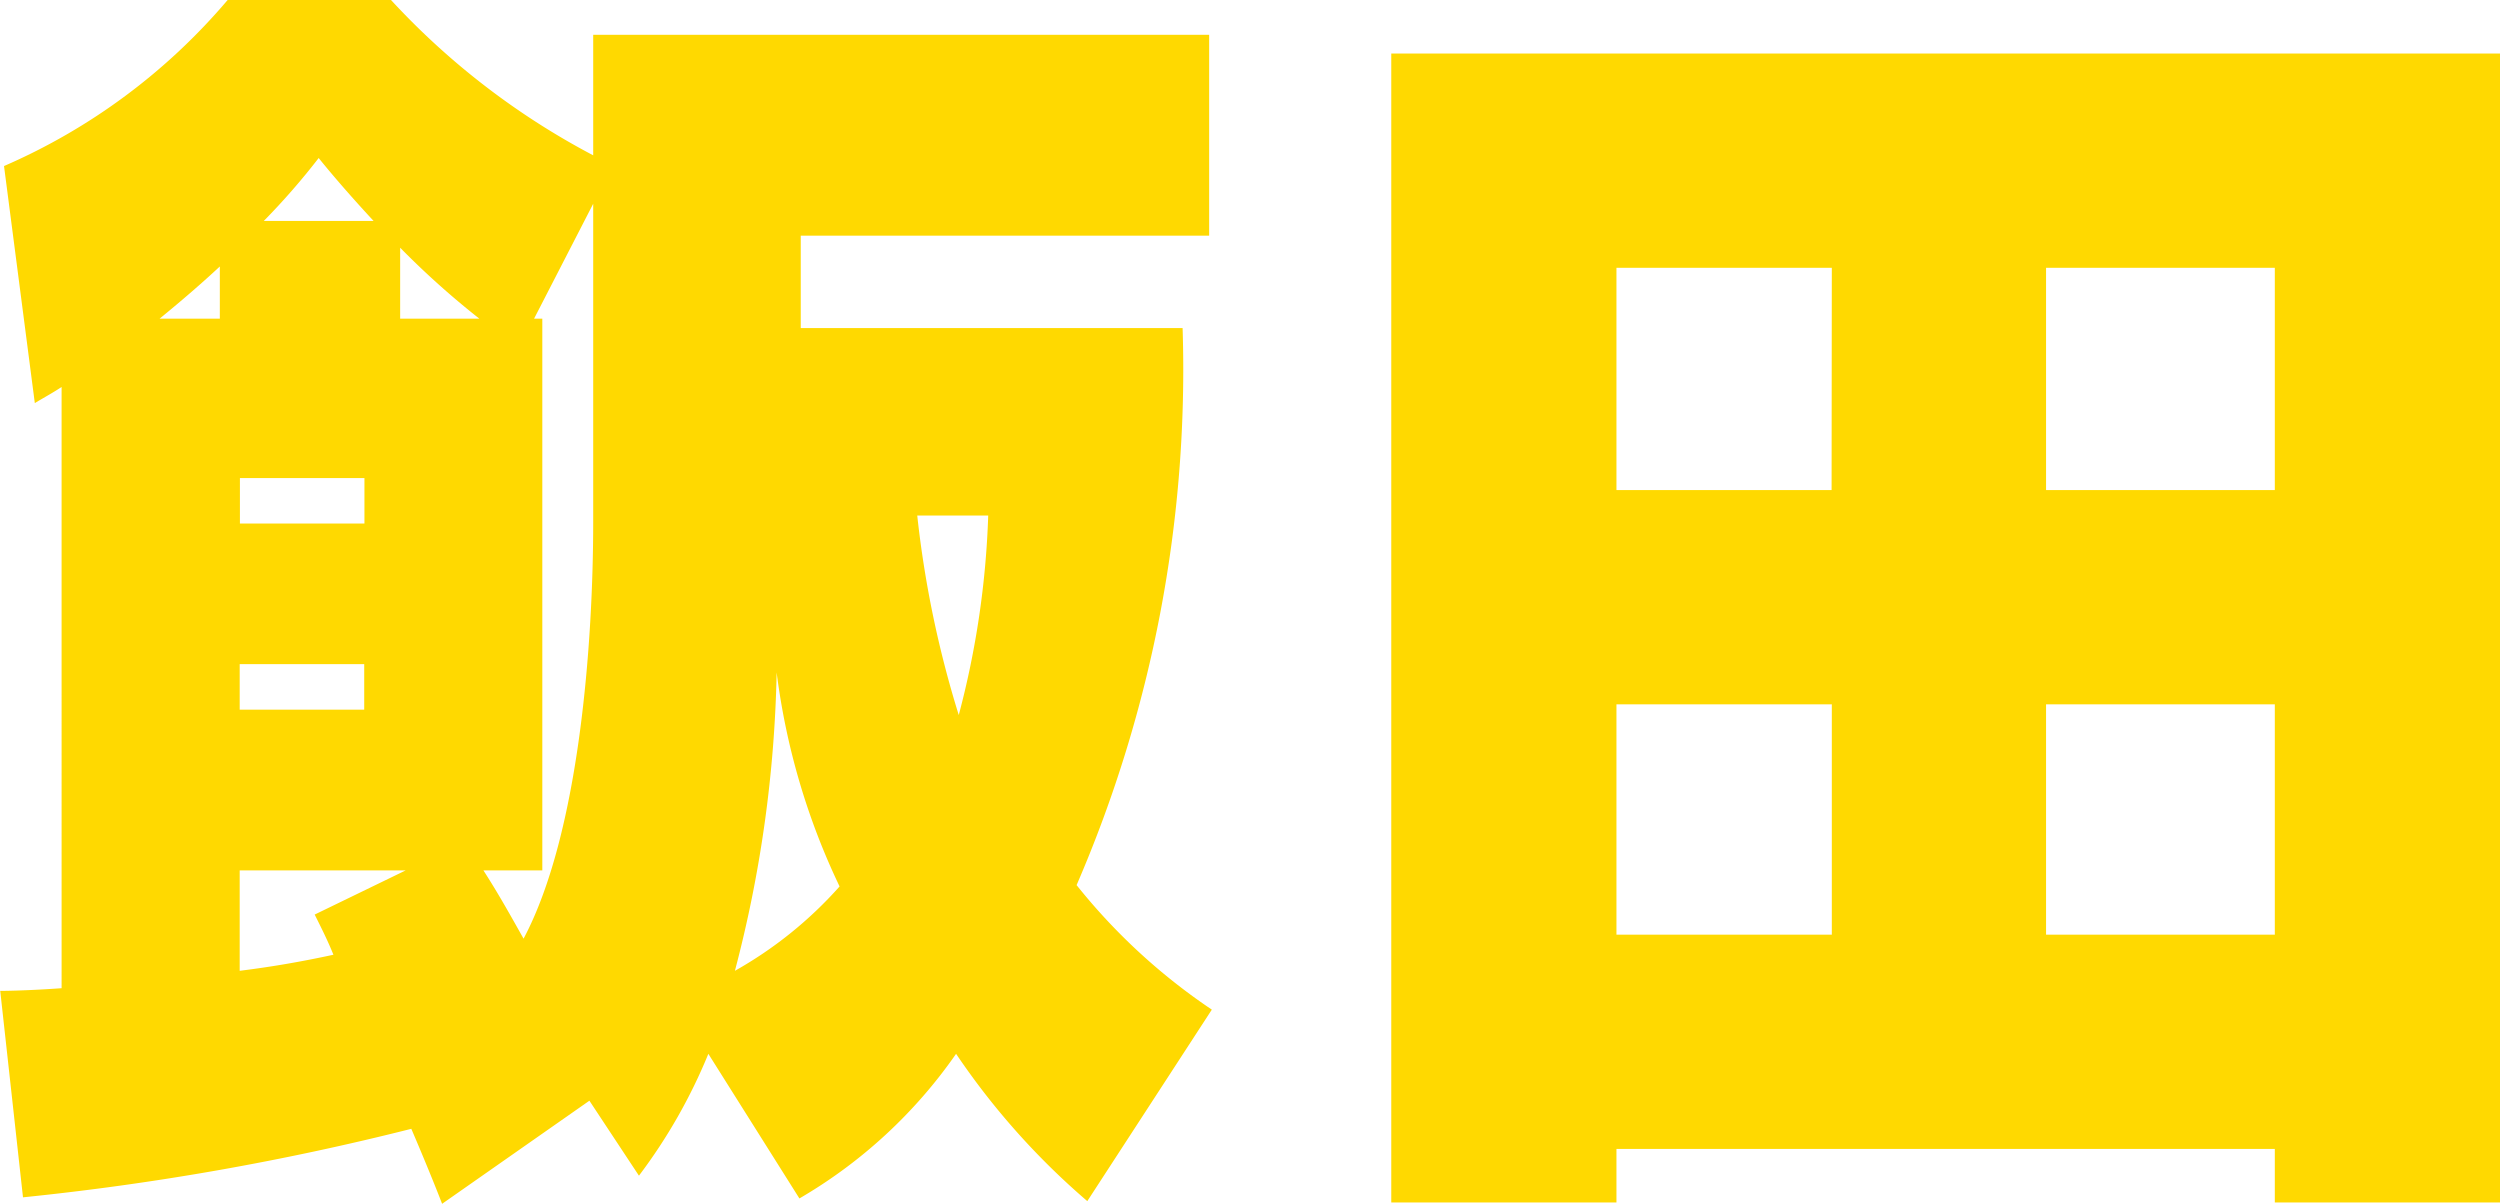
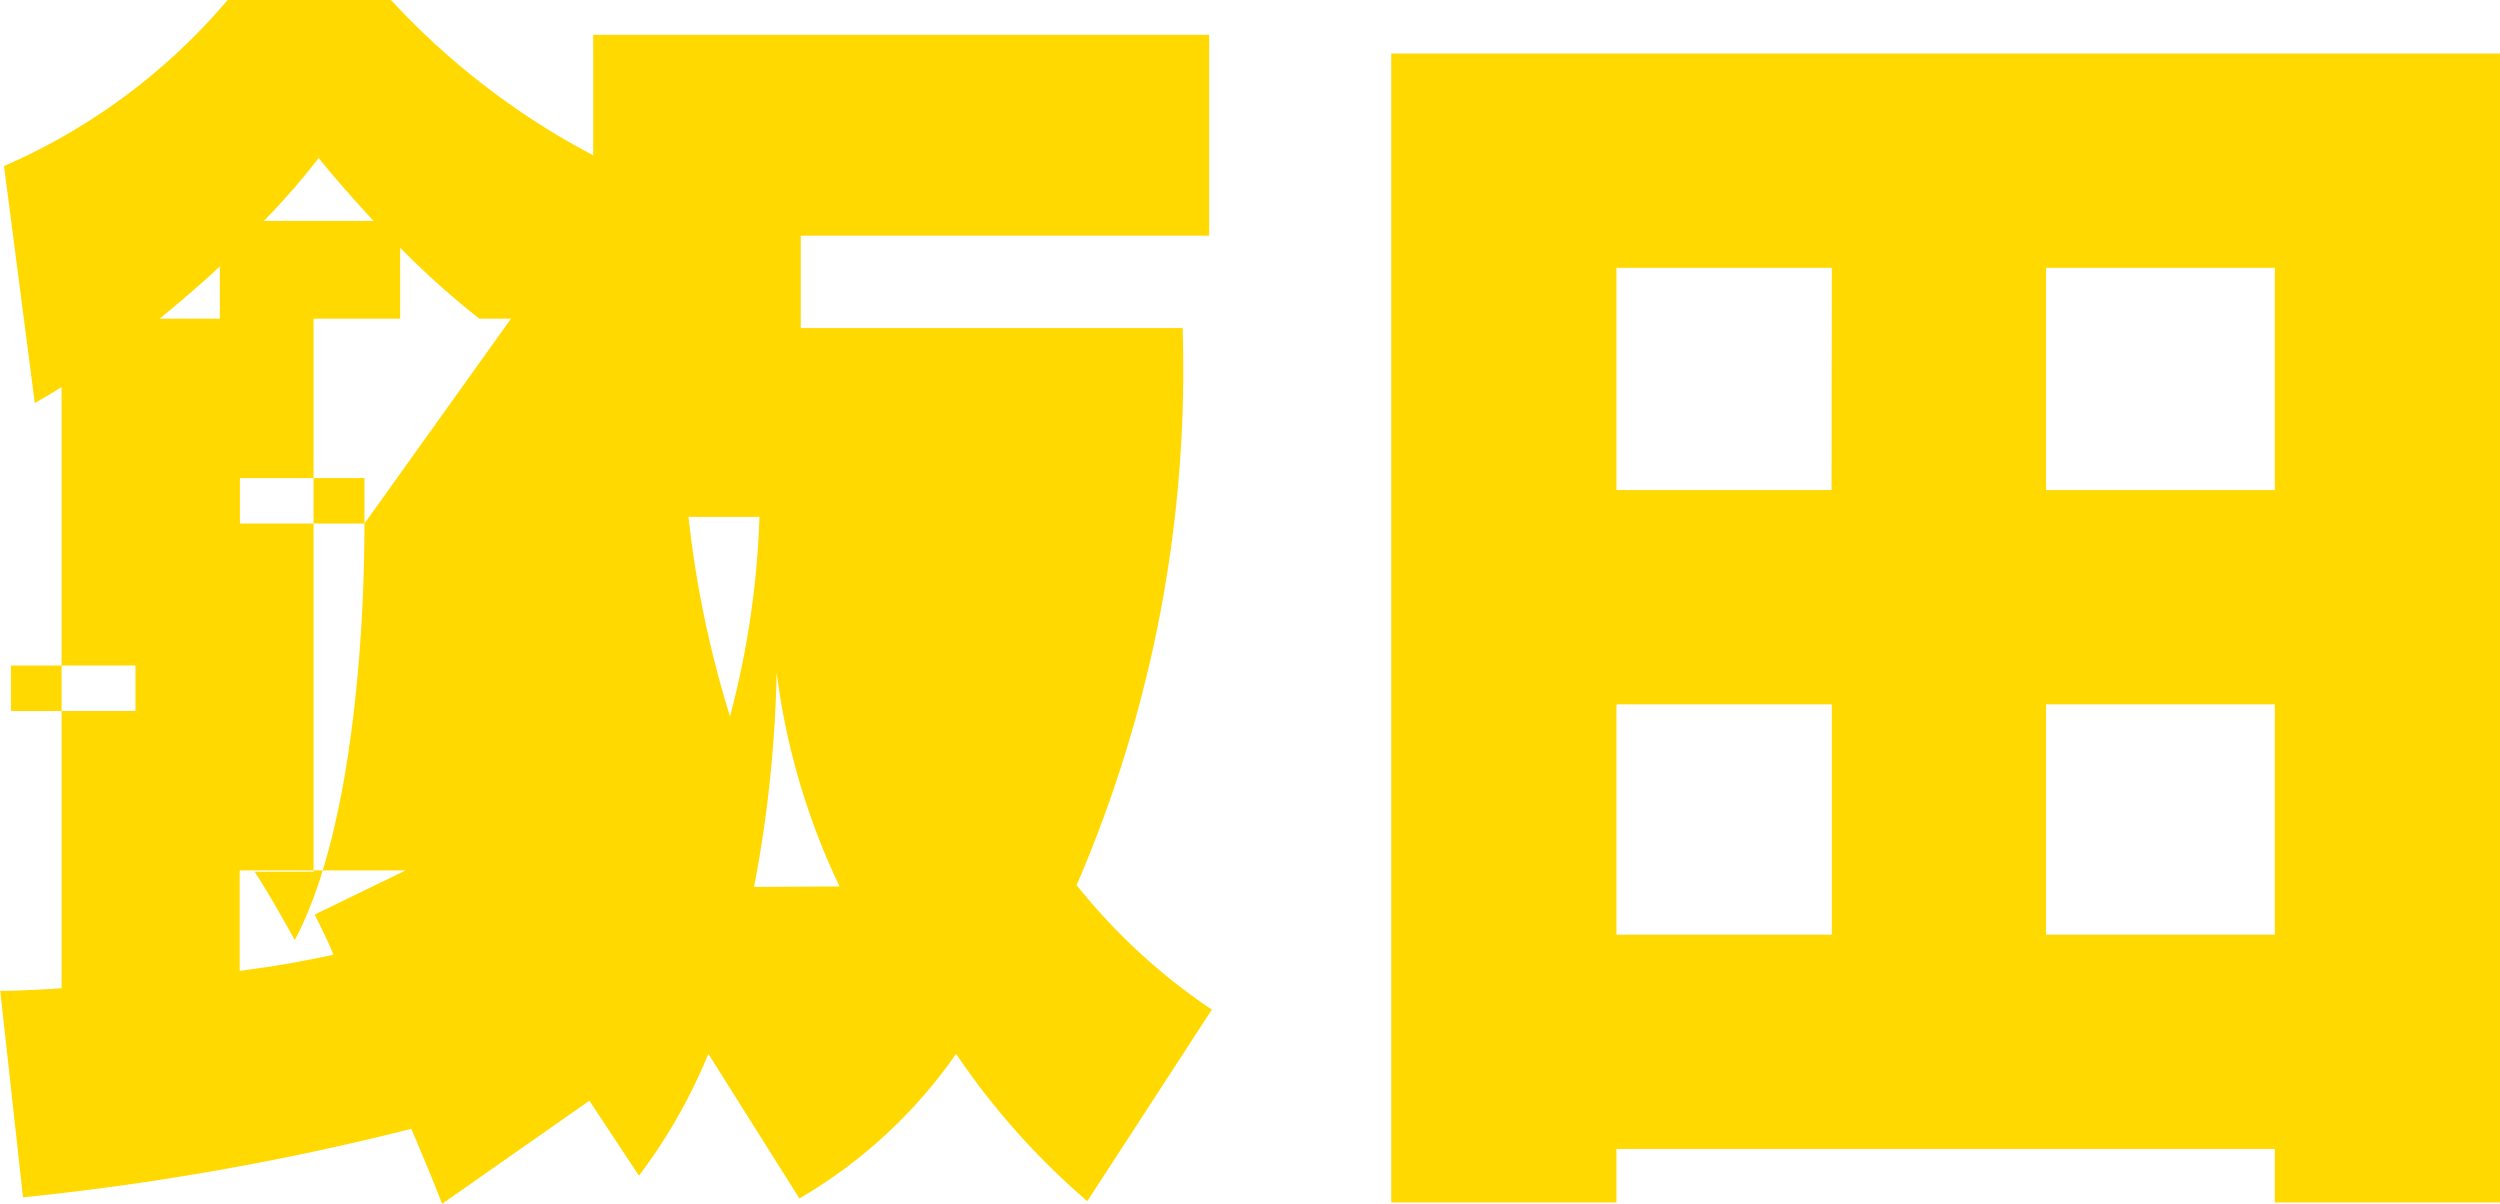
<svg xmlns="http://www.w3.org/2000/svg" width="44.808" height="21.576" viewBox="0 0 44.808 21.576">
-   <path d="M-1.152-1.656A10.82,10.82,0,0,1-3.576-3.888a23.29,23.29,0,0,0,1.9-9.984H-8.52v-1.656H-1.2v-3.6H-12.24v2.16a13.448,13.448,0,0,1-3.624-2.784h-2.928A10.994,10.994,0,0,1-22.8-16.776l.552,4.248c.168-.1.336-.192.48-.288V-2.04c-.672.048-1.1.048-1.1.048l.408,3.7A48.429,48.429,0,0,0-15.5.48c.36.84.552,1.344.552,1.344l2.64-1.848.888,1.344A9.745,9.745,0,0,0-10.176-.864l1.632,2.592A8.833,8.833,0,0,0-5.736-.864a13.2,13.2,0,0,0,2.352,2.64ZM-16.176-15.792h-1.968a12.554,12.554,0,0,0,.984-1.128S-16.8-16.464-16.176-15.792Zm1.9,1.752H-15.7v-1.272A15.056,15.056,0,0,0-14.28-14.04Zm-4.656,0h-1.08q.612-.5,1.08-.936Zm2.592,3.672h-2.232v-.816h2.232Zm4.1-.024c0,2.112-.24,5.568-1.248,7.464-.216-.384-.456-.816-.72-1.224h1.056V-14.04H-13.3L-12.24-16.1Zm7.08-.12a15.916,15.916,0,0,1-.528,3.576,18.89,18.89,0,0,1-.744-3.576Zm-11.184,3.48h-2.232v-.816h2.232Zm8.52,3.168A7.292,7.292,0,0,1-9.7-2.352,22.678,22.678,0,0,0-8.952-7.7,12.506,12.506,0,0,0-7.824-3.864ZM-15.6-4.152l-1.632.792c.12.24.24.48.336.72-.552.12-1.1.216-1.68.288v-1.8ZM21.936,1.8V-18.792H2.064V1.8H6.1V.84H17.9V1.8ZM17.9-10.968H13.8v-3.984h4.1Zm-7.944,0H6.1v-3.984H9.96ZM17.9-3H13.8V-7.128h4.1ZM9.96-3H6.1V-7.128H9.96Z" transform="translate(22.872 19.752)" fill="#ffd900" />
+   <path d="M-1.152-1.656A10.82,10.82,0,0,1-3.576-3.888a23.29,23.29,0,0,0,1.9-9.984H-8.52v-1.656H-1.2v-3.6H-12.24v2.16a13.448,13.448,0,0,1-3.624-2.784h-2.928A10.994,10.994,0,0,1-22.8-16.776l.552,4.248c.168-.1.336-.192.48-.288V-2.04c-.672.048-1.1.048-1.1.048l.408,3.7A48.429,48.429,0,0,0-15.5.48c.36.84.552,1.344.552,1.344l2.64-1.848.888,1.344A9.745,9.745,0,0,0-10.176-.864l1.632,2.592A8.833,8.833,0,0,0-5.736-.864a13.2,13.2,0,0,0,2.352,2.64ZM-16.176-15.792h-1.968a12.554,12.554,0,0,0,.984-1.128S-16.8-16.464-16.176-15.792Zm1.9,1.752H-15.7v-1.272A15.056,15.056,0,0,0-14.28-14.04Zm-4.656,0h-1.08q.612-.5,1.08-.936Zm2.592,3.672h-2.232v-.816h2.232Zc0,2.112-.24,5.568-1.248,7.464-.216-.384-.456-.816-.72-1.224h1.056V-14.04H-13.3L-12.24-16.1Zm7.08-.12a15.916,15.916,0,0,1-.528,3.576,18.89,18.89,0,0,1-.744-3.576Zm-11.184,3.48h-2.232v-.816h2.232Zm8.52,3.168A7.292,7.292,0,0,1-9.7-2.352,22.678,22.678,0,0,0-8.952-7.7,12.506,12.506,0,0,0-7.824-3.864ZM-15.6-4.152l-1.632.792c.12.24.24.48.336.72-.552.12-1.1.216-1.68.288v-1.8ZM21.936,1.8V-18.792H2.064V1.8H6.1V.84H17.9V1.8ZM17.9-10.968H13.8v-3.984h4.1Zm-7.944,0H6.1v-3.984H9.96ZM17.9-3H13.8V-7.128h4.1ZM9.96-3H6.1V-7.128H9.96Z" transform="translate(22.872 19.752)" fill="#ffd900" />
</svg>